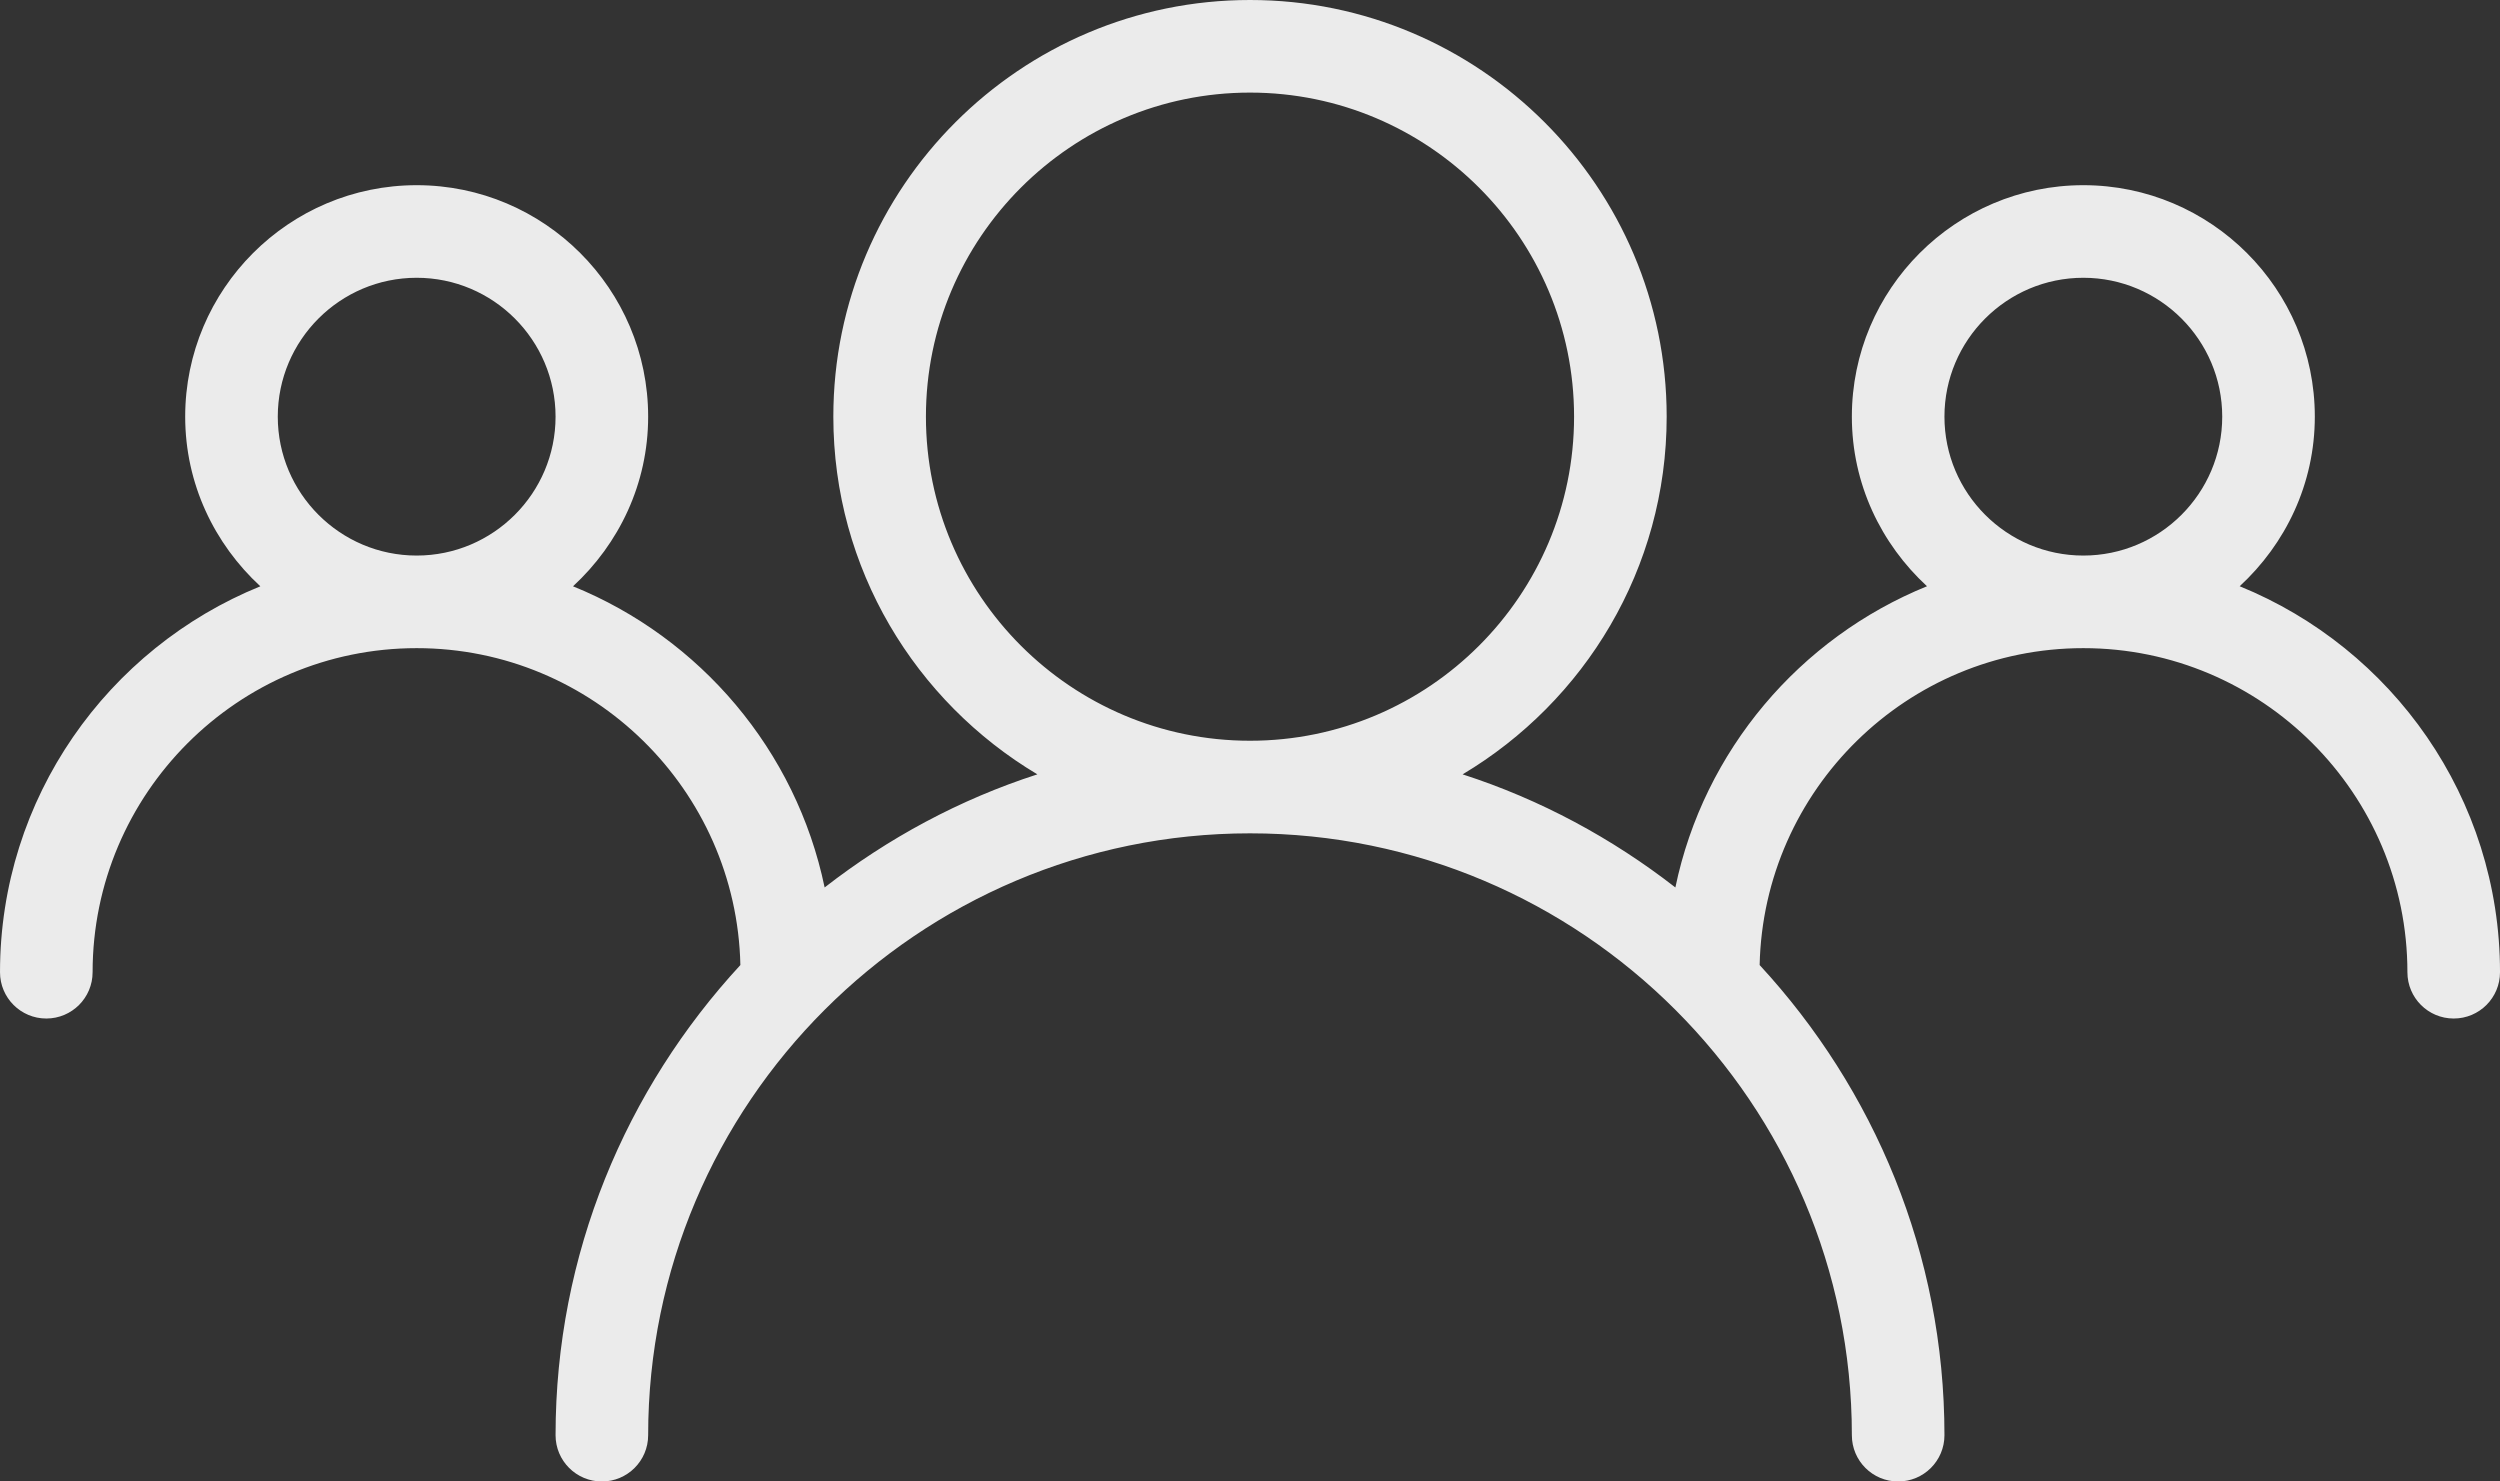
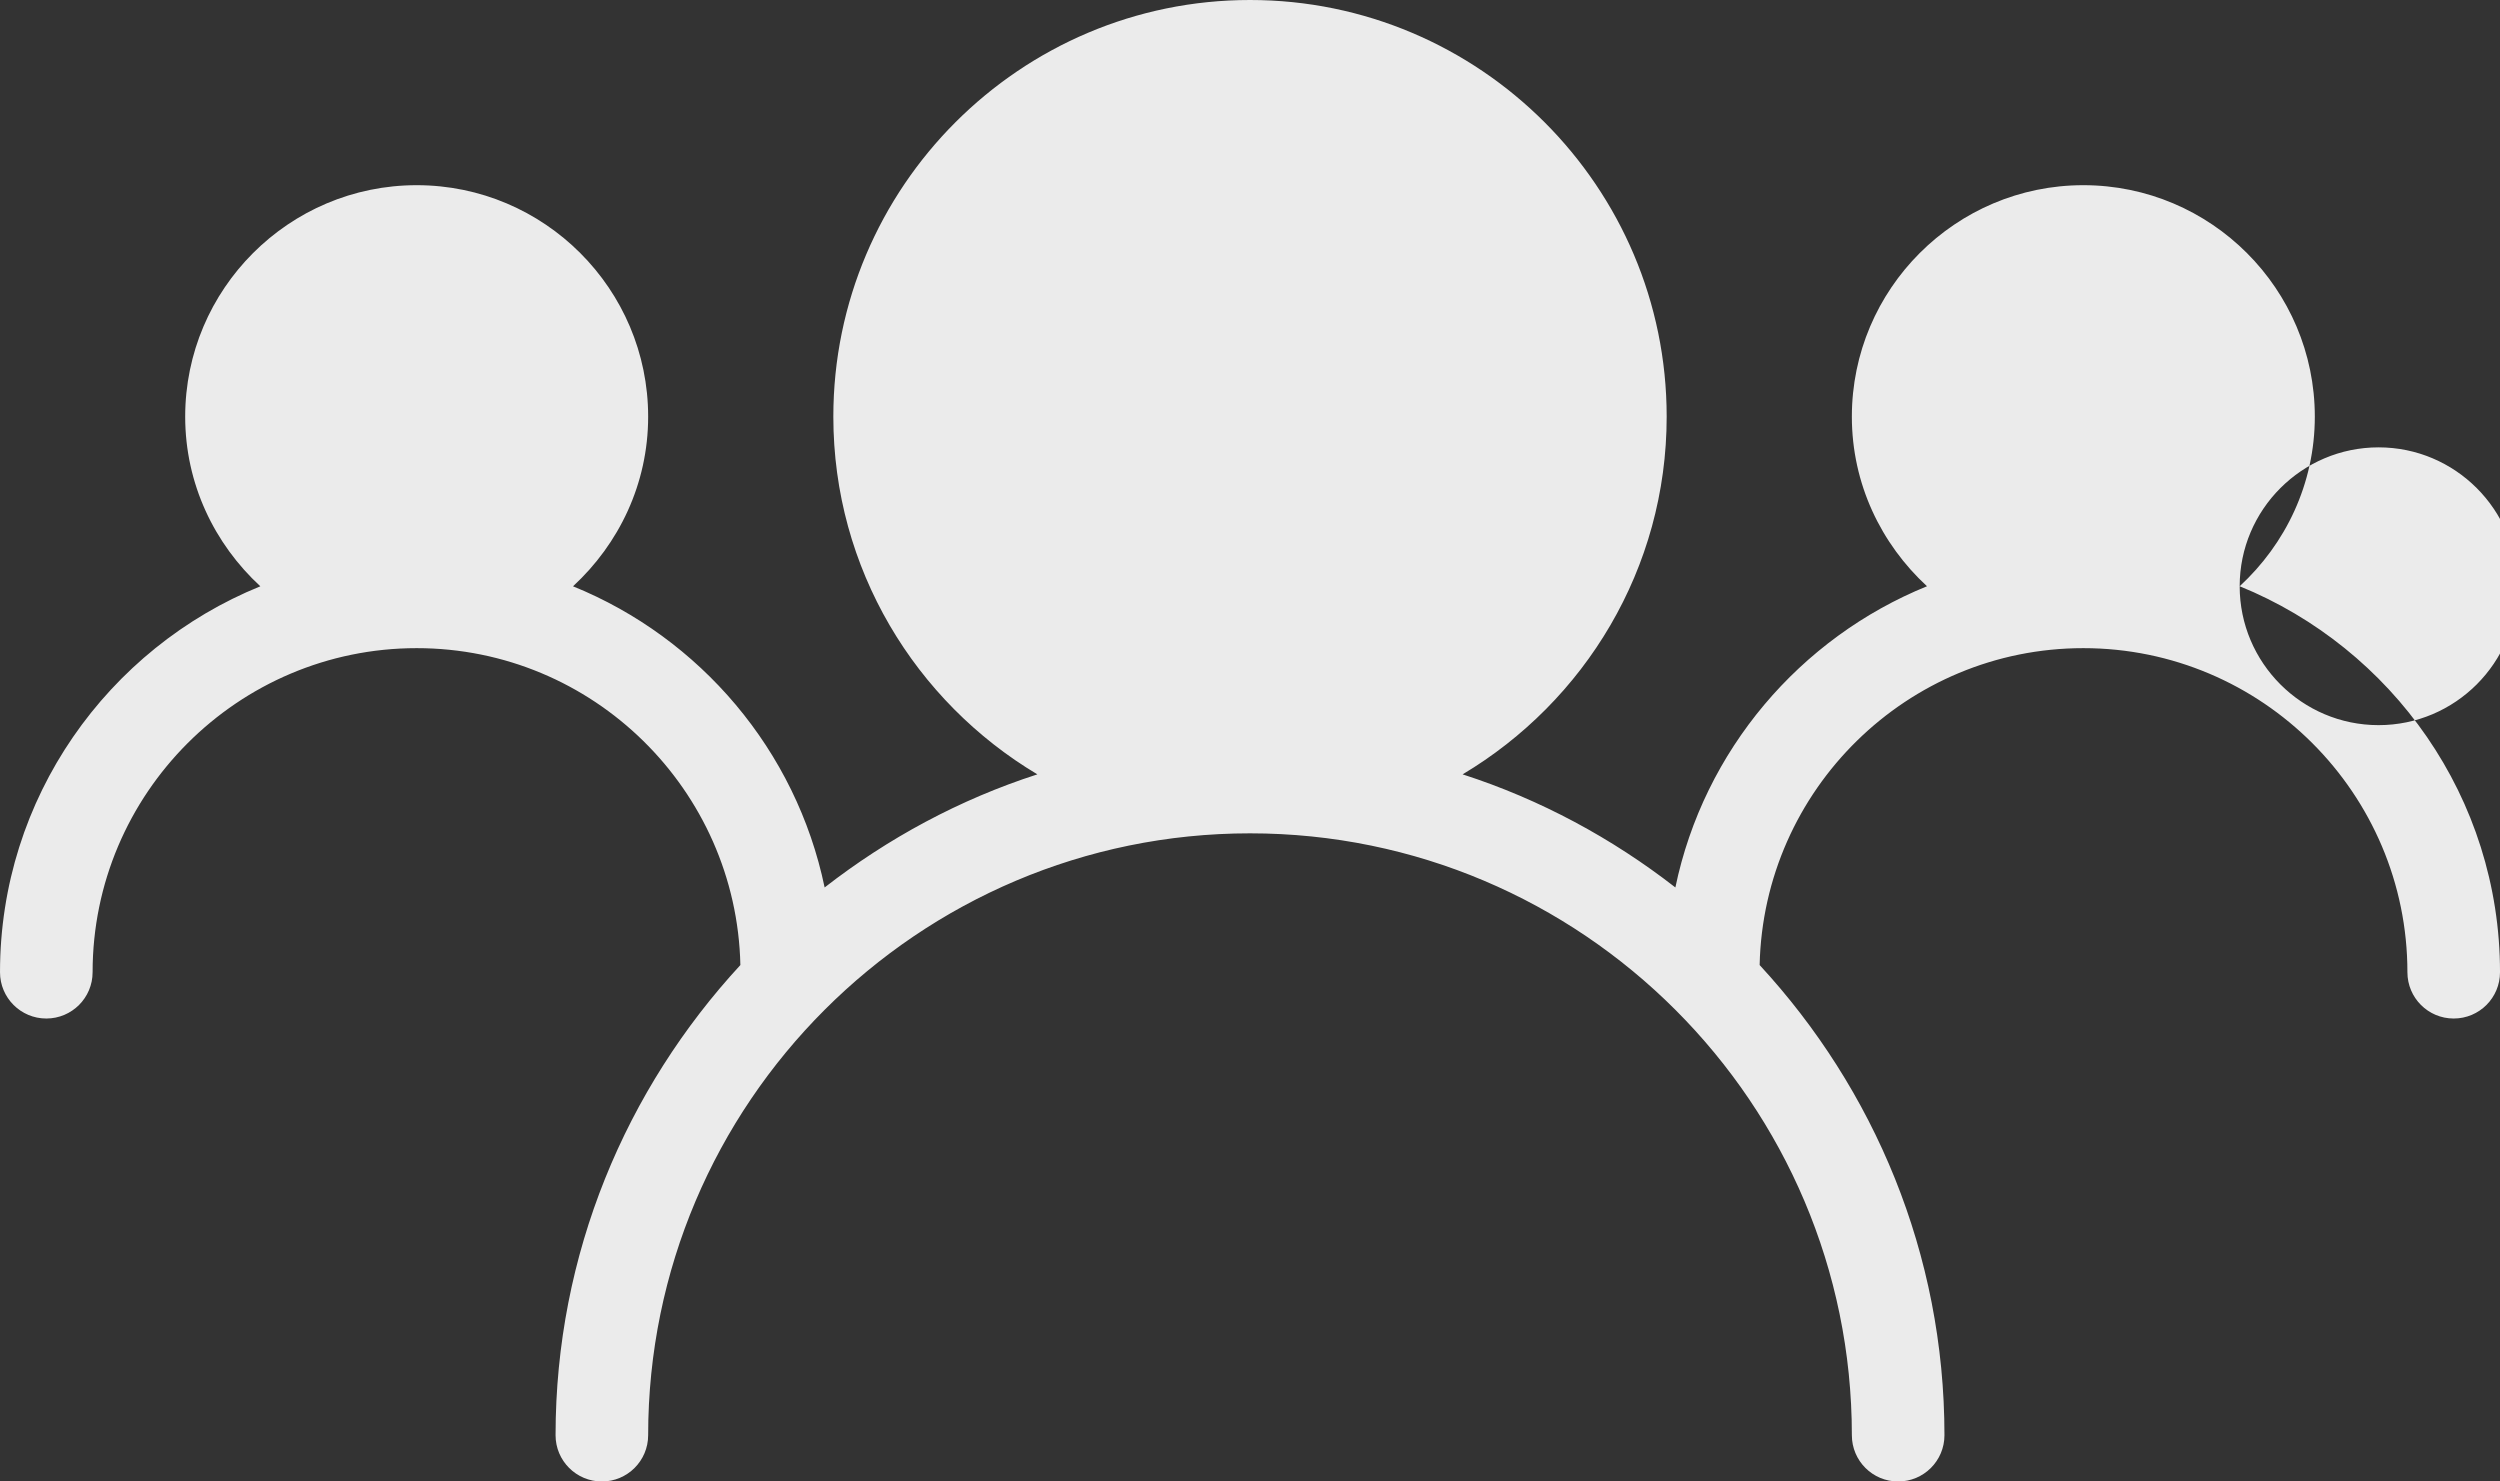
<svg xmlns="http://www.w3.org/2000/svg" fill="#ebebeb" height="32" preserveAspectRatio="xMidYMid meet" version="1" viewBox="5.0 16.0 54.0 32.0" width="54" zoomAndPan="magnify">
  <rect x="5.0" y="16.0" width="54.0" height="32.0" fill="#333333" stroke="none" />
  <g id="change1_1">
-     <path d="M53.377,28.663c0.991,-0.914 1.623,-2.212 1.623,-3.663c0,-2.757 -2.243,-5 -5,-5c-2.757,0 -5,2.243 -5,5c0,1.452 0.632,2.749 1.623,3.663c-2.745,1.116 -4.82,3.545 -5.435,6.506c-1.366,-1.062 -2.913,-1.9 -4.596,-2.443c2.635,-1.572 4.408,-4.442 4.408,-7.726c0,-4.962 -4.037,-9 -9,-9c-4.962,0 -9,4.038 -9,9c0,3.284 1.773,6.154 4.407,7.726c-1.683,0.543 -3.229,1.381 -4.595,2.443c-0.615,-2.961 -2.69,-5.39 -5.435,-6.505c0.991,-0.915 1.623,-2.212 1.623,-3.664c0,-2.757 -2.243,-5 -5,-5c-2.757,0 -5,2.243 -5,5c0,1.452 0.632,2.749 1.623,3.664c-3.293,1.338 -5.623,4.568 -5.623,8.336c0,0.553 0.448,1 1,1c0.552,0 1,-0.447 1,-1c0,-3.859 3.14,-7 7,-7c3.808,0 6.909,3.058 6.992,6.845c-2.469,2.675 -3.992,6.236 -3.992,10.155c0,0.553 0.448,1 1,1c0.552,0 1,-0.447 1,-1c0,-7.168 5.832,-13 13,-13c7.168,0 13,5.832 13,13c0,0.553 0.447,1 1,1c0.553,0 1,-0.447 1,-1c0,-3.919 -1.522,-7.48 -3.992,-10.155c0.084,-3.787 3.185,-6.845 6.992,-6.845c3.859,0 7,3.141 7,7c0,0.553 0.447,1 1,1c0.553,0 1,-0.447 1,-1c0,-3.768 -2.33,-6.998 -5.623,-8.337Zm-42.377,-3.663c0,-1.654 1.346,-3 3,-3c1.654,0 3,1.346 3,3c0,1.654 -1.346,3 -3,3c-1.654,0 -3,-1.346 -3,-3Zm14,0c0,-3.86 3.14,-7 7,-7c3.859,0 7,3.14 7,7c0,3.86 -3.141,7 -7,7c-3.86,0 -7,-3.14 -7,-7Zm22,0c0,-1.654 1.346,-3 3,-3c1.654,0 3,1.346 3,3c0,1.654 -1.346,3 -3,3c-1.654,0 -3,-1.346 -3,-3Z" fill="inherit" />
+     <path d="M53.377,28.663c0.991,-0.914 1.623,-2.212 1.623,-3.663c0,-2.757 -2.243,-5 -5,-5c-2.757,0 -5,2.243 -5,5c0,1.452 0.632,2.749 1.623,3.663c-2.745,1.116 -4.82,3.545 -5.435,6.506c-1.366,-1.062 -2.913,-1.9 -4.596,-2.443c2.635,-1.572 4.408,-4.442 4.408,-7.726c0,-4.962 -4.037,-9 -9,-9c-4.962,0 -9,4.038 -9,9c0,3.284 1.773,6.154 4.407,7.726c-1.683,0.543 -3.229,1.381 -4.595,2.443c-0.615,-2.961 -2.69,-5.39 -5.435,-6.505c0.991,-0.915 1.623,-2.212 1.623,-3.664c0,-2.757 -2.243,-5 -5,-5c-2.757,0 -5,2.243 -5,5c0,1.452 0.632,2.749 1.623,3.664c-3.293,1.338 -5.623,4.568 -5.623,8.336c0,0.553 0.448,1 1,1c0.552,0 1,-0.447 1,-1c0,-3.859 3.14,-7 7,-7c3.808,0 6.909,3.058 6.992,6.845c-2.469,2.675 -3.992,6.236 -3.992,10.155c0,0.553 0.448,1 1,1c0.552,0 1,-0.447 1,-1c0,-7.168 5.832,-13 13,-13c7.168,0 13,5.832 13,13c0,0.553 0.447,1 1,1c0.553,0 1,-0.447 1,-1c0,-3.919 -1.522,-7.48 -3.992,-10.155c0.084,-3.787 3.185,-6.845 6.992,-6.845c3.859,0 7,3.141 7,7c0,0.553 0.447,1 1,1c0.553,0 1,-0.447 1,-1c0,-3.768 -2.33,-6.998 -5.623,-8.337Zc0,-1.654 1.346,-3 3,-3c1.654,0 3,1.346 3,3c0,1.654 -1.346,3 -3,3c-1.654,0 -3,-1.346 -3,-3Zm14,0c0,-3.86 3.14,-7 7,-7c3.859,0 7,3.14 7,7c0,3.86 -3.141,7 -7,7c-3.86,0 -7,-3.14 -7,-7Zm22,0c0,-1.654 1.346,-3 3,-3c1.654,0 3,1.346 3,3c0,1.654 -1.346,3 -3,3c-1.654,0 -3,-1.346 -3,-3Z" fill="inherit" />
  </g>
</svg>